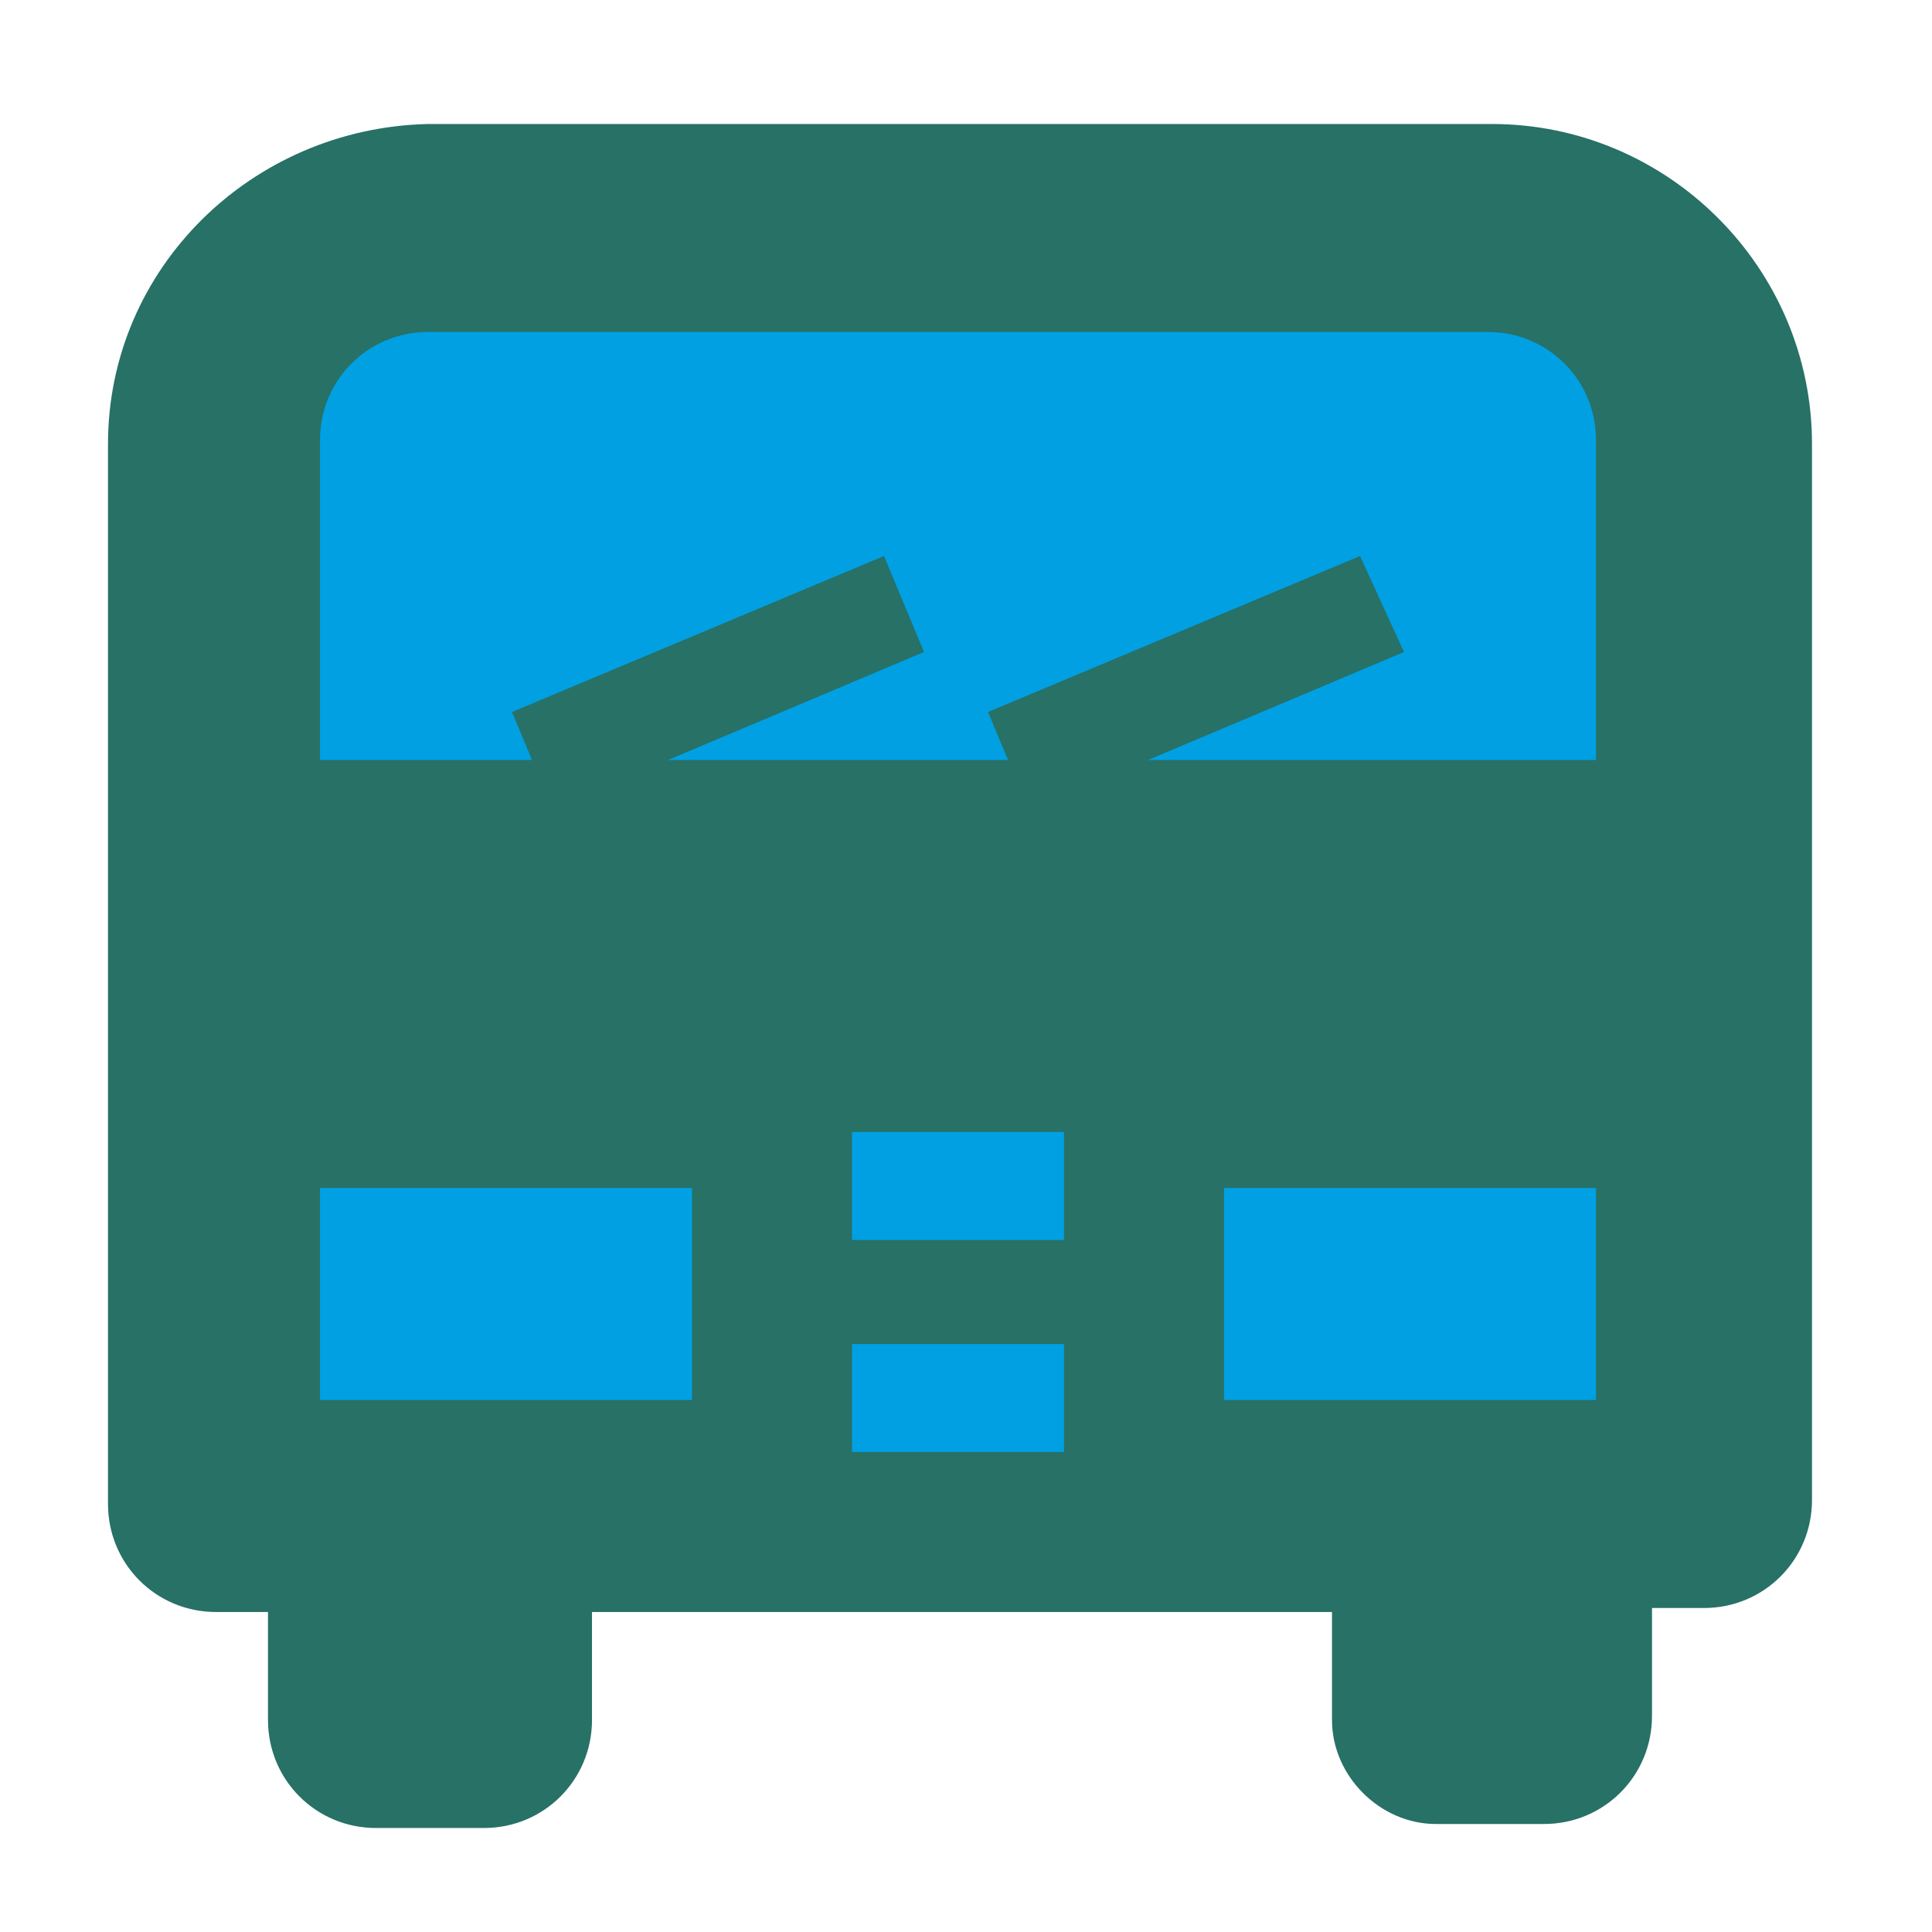
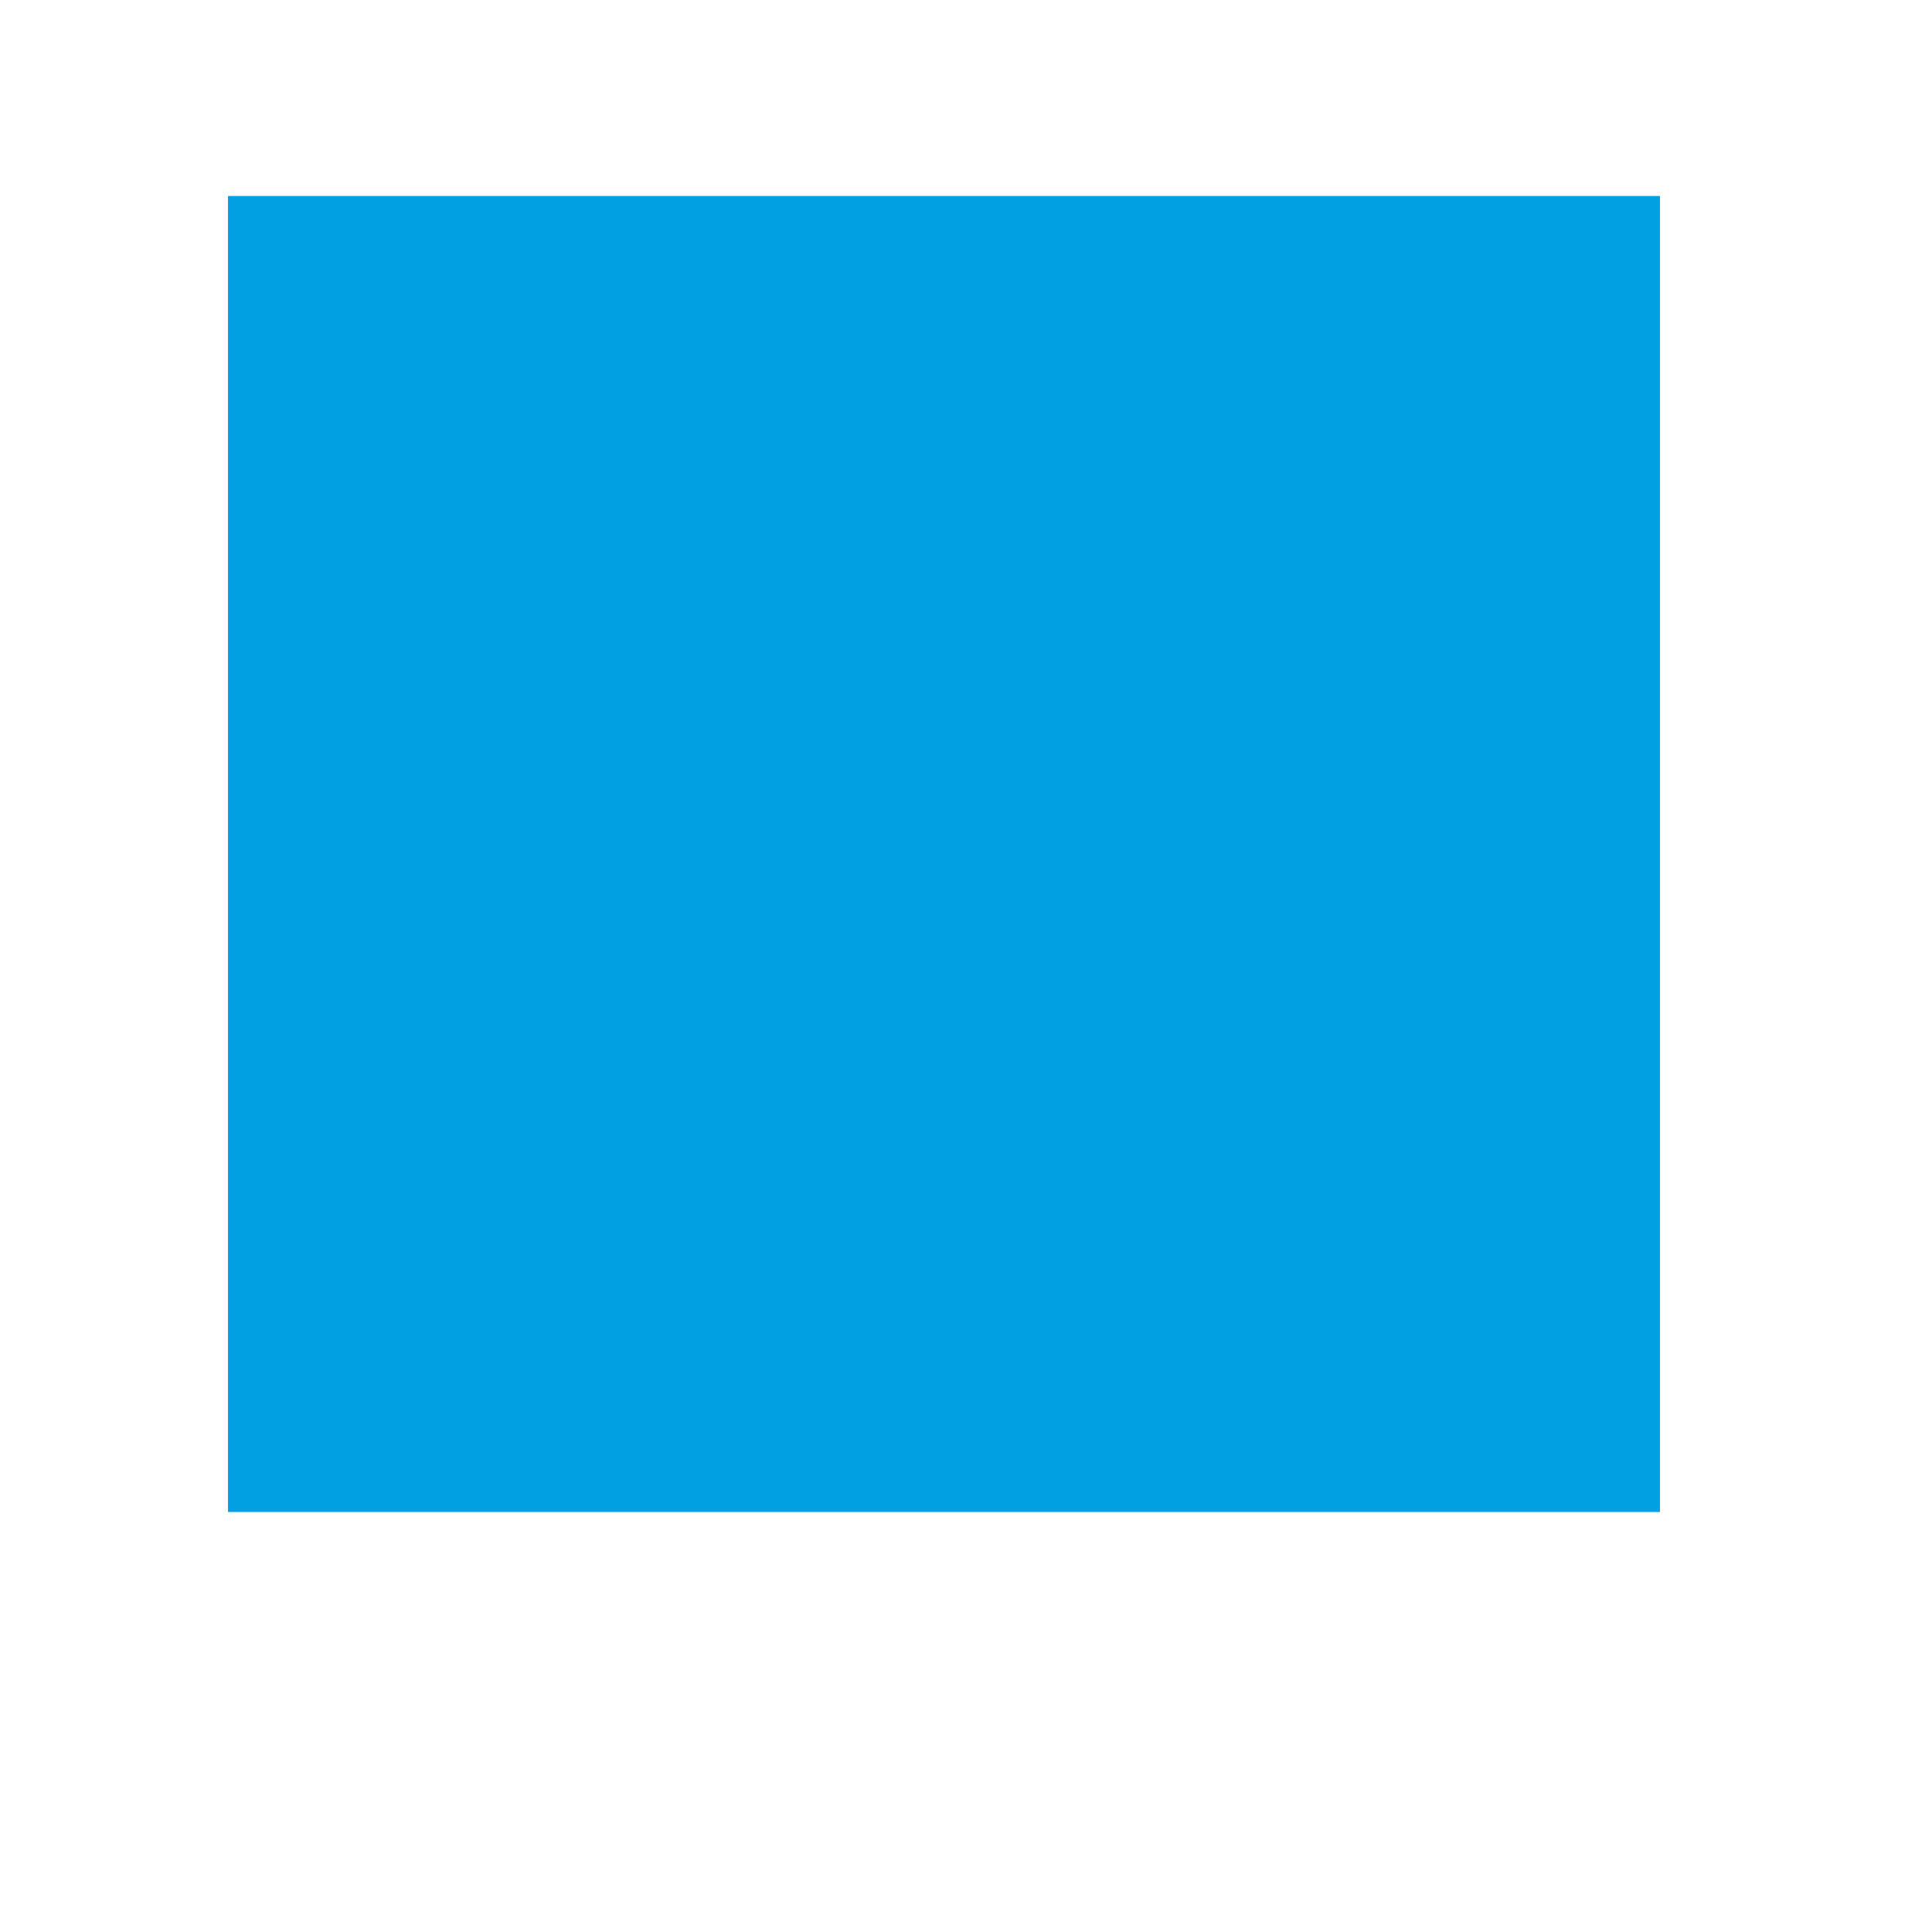
<svg xmlns="http://www.w3.org/2000/svg" id="Слой_1" x="0px" y="0px" viewBox="0 0 48.3 48.3" style="enable-background:new 0 0 48.3 48.3;" xml:space="preserve">
  <style type="text/css"> .st0{fill:#00A0E3;} .st1{fill:#277167;} </style>
  <rect x="5.7" y="4.9" class="st0" width="35.8" height="32.9" />
-   <path class="st1" d="M35.9,45.6h2.7c1.5,0,2.7-1.2,2.7-2.7v-2.7h1.3c1.5,0,2.7-1.2,2.7-2.7V11.1c0-4.4-3.6-8-8-8H10.7 c-4.4,0.1-8,3.6-8,8v26.5c0,1.5,1.2,2.7,2.7,2.7h1.3V43c0,1.5,1.2,2.7,2.7,2.7h2.7c1.5,0,2.7-1.2,2.7-2.7v-2.7h18.5V43 C33.3,44.4,34.5,45.6,35.9,45.6z M17.3,35H8v-5.3h9.3V35z M26.6,36.3h-5.3v-2.7h5.3C26.6,33.6,26.6,36.3,26.6,36.3z M26.6,31h-5.3 v-2.7h5.3C26.6,28.3,26.6,31,26.6,31z M34,13.9l-9.3,3.9l0.5,1.2h-8.5l6.4-2.7l-1-2.4l-9.3,3.9l0.5,1.2H8v-8c0-1.5,1.2-2.7,2.7-2.7 h26.5c1.5,0,2.7,1.2,2.7,2.7v8H28.7l6.4-2.7L34,13.9z M30.6,35v-5.3h9.3V35H30.6z" />
</svg>